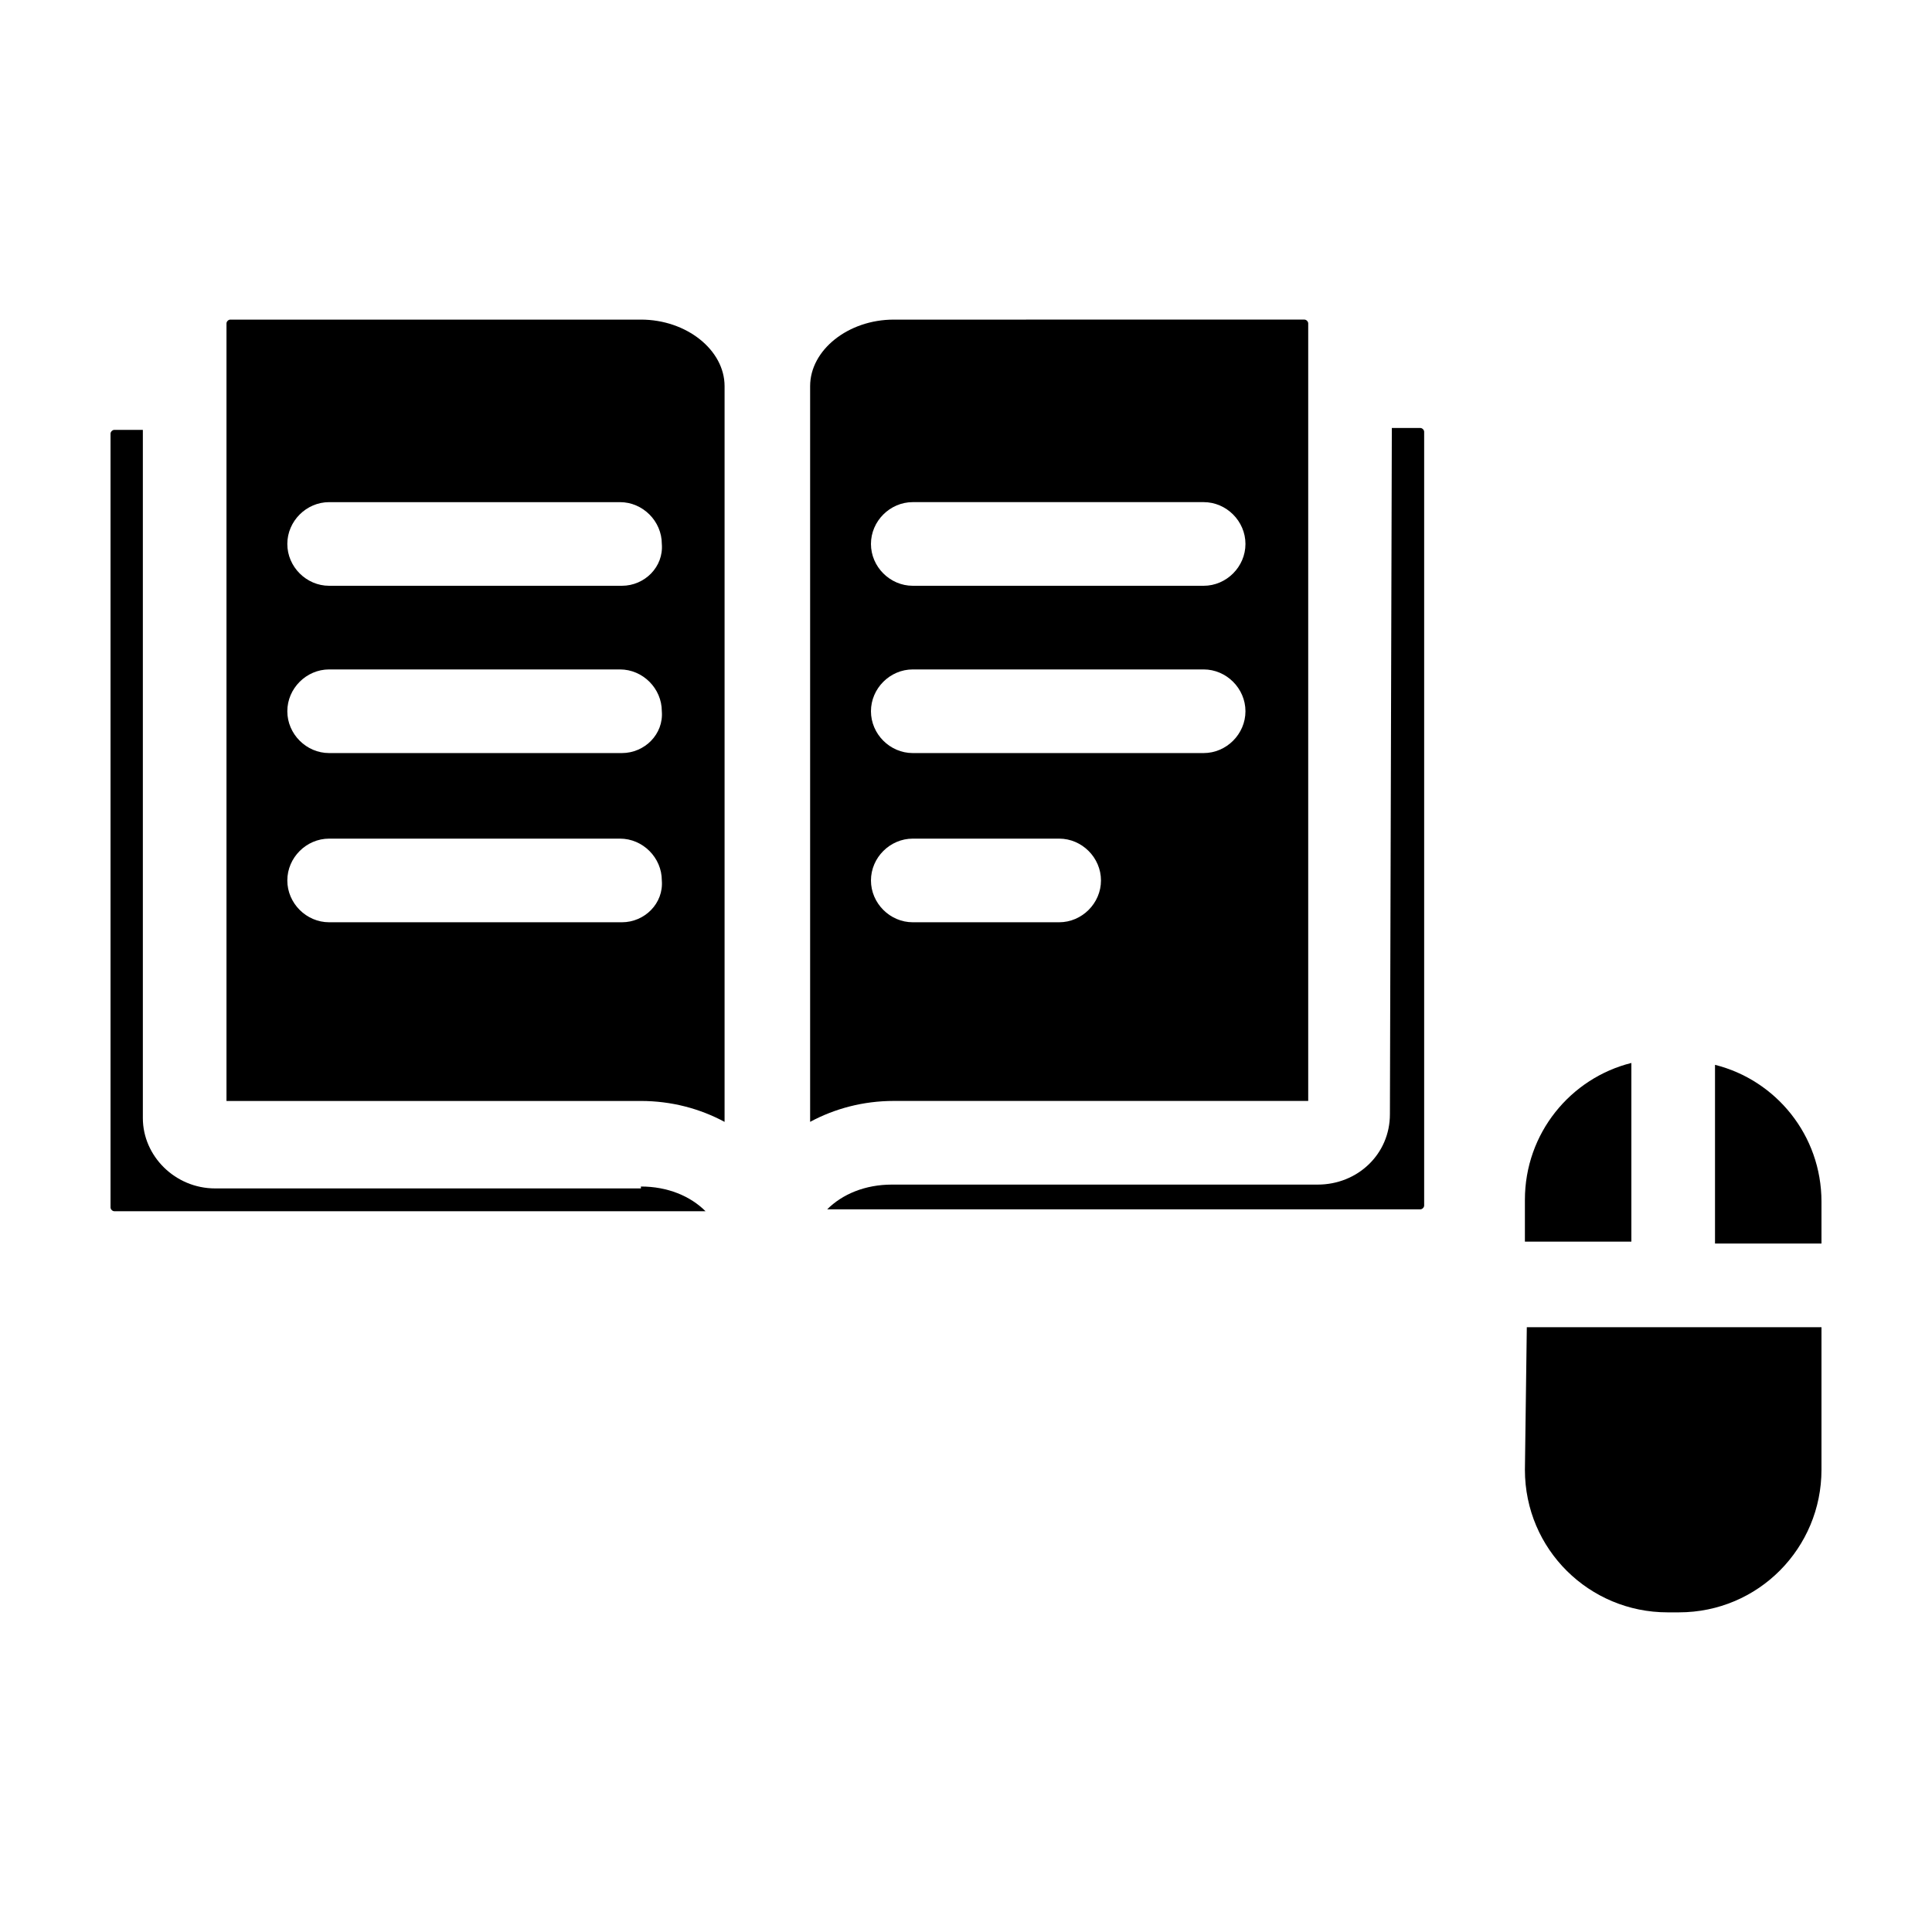
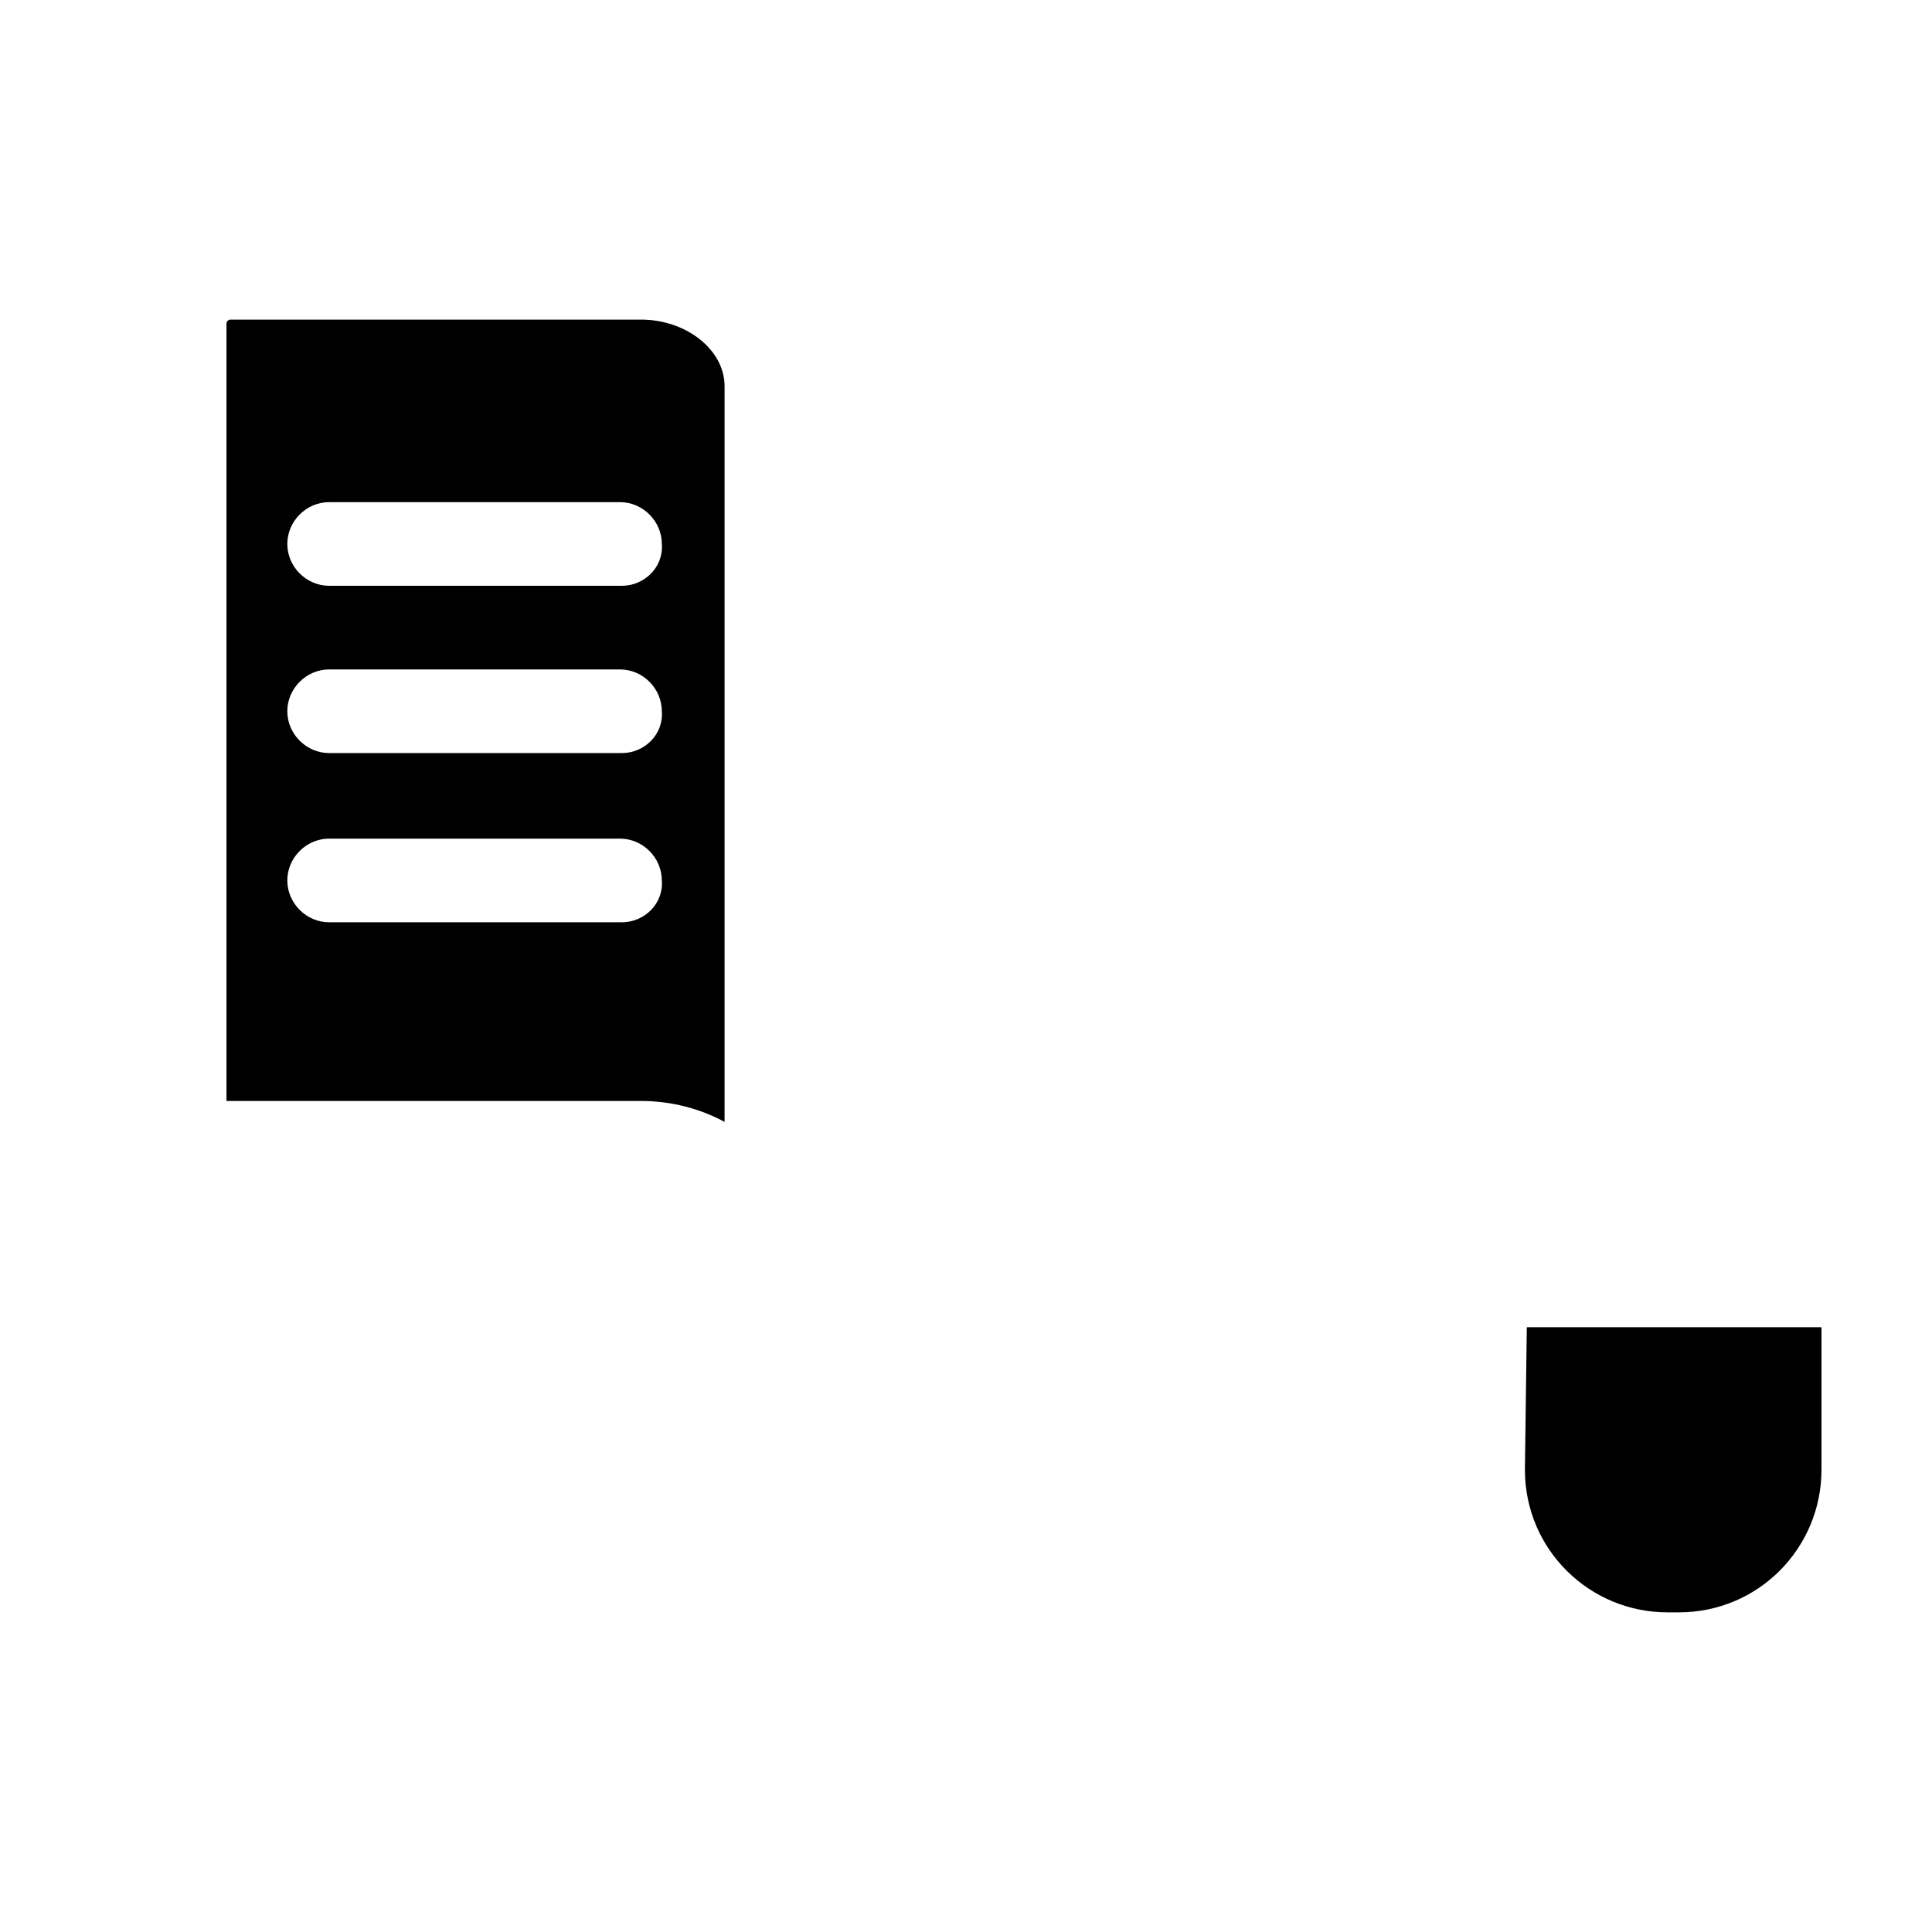
<svg xmlns="http://www.w3.org/2000/svg" fill="#000000" width="800px" height="800px" version="1.1" viewBox="144 144 512 512">
  <g>
-     <path d="m313.85 458.44c7.055 0 13.098 2.519 17.129 6.551l-156.68-0.004c-0.504 0-1.008-0.504-1.008-1.008v-205.05c0-0.504 0.504-1.008 1.008-1.008h7.559v182.38c0 10.078 8.566 18.641 19.145 18.641h112.85z" />
    <path d="m313.85 228.7h-108.82c-0.504 0-1.008 0.504-1.008 1.008v206.06h109.83c8.062 0 15.617 2.016 22.168 5.543v-194.98c0-9.57-10.078-17.633-22.168-17.633zm-5.039 159.71h-77.586c-6.047 0-11.082-5.039-11.082-11.082 0-6.047 5.039-11.082 11.082-11.082h77.082c6.047 0 11.082 5.039 11.082 11.082 0.508 6.043-4.531 11.082-10.578 11.082zm0-44.84h-77.586c-6.047 0-11.082-5.039-11.082-11.082 0-6.047 5.039-11.082 11.082-11.082h77.082c6.047 0 11.082 5.039 11.082 11.082 0.508 6.047-4.531 11.082-10.578 11.082zm0-44.332h-77.586c-6.047 0-11.082-5.039-11.082-11.082 0-6.047 5.039-11.082 11.082-11.082h77.082c6.047 0 11.082 5.039 11.082 11.082 0.508 6.043-4.531 11.082-10.578 11.082z" />
-     <path d="m380.86 228.7c-12.09 0-22.168 8.062-22.168 17.633v194.97c6.551-3.527 14.105-5.543 22.168-5.543l109.83 0.004v-206.06c0-0.504-0.504-1.008-1.008-1.008zm43.828 159.71h-38.793c-6.047 0-11.082-5.039-11.082-11.082 0-6.047 5.039-11.082 11.082-11.082h38.793c6.047 0 11.082 5.039 11.082 11.082 0.004 6.043-5.035 11.082-11.082 11.082zm38.293-44.84h-77.086c-6.047 0-11.082-5.039-11.082-11.082 0-6.047 5.039-11.082 11.082-11.082h77.082c6.047 0 11.082 5.039 11.082 11.082 0.004 6.047-5.035 11.082-11.078 11.082zm0-44.332h-77.086c-6.043 0-11.082-5.039-11.082-11.086s5.039-11.082 11.082-11.082h77.082c6.047 0 11.082 5.039 11.082 11.082 0.004 6.047-5.035 11.086-11.078 11.086z" />
-     <path d="m512.85 257.42h7.559c0.504 0 1.008 0.504 1.008 1.008v205.05c0 0.504-0.504 1.008-1.008 1.008l-157.19-0.004c4.031-4.031 10.078-6.551 17.129-6.551h112.85c10.578 0 19.145-8.062 19.145-18.641z" />
-     <path d="m576.33 473.05h-28.215v-11.082c0-17.633 12.09-32.242 28.215-36.273z" />
-     <path d="m626.71 462.47v11.082h-28.215v-47.359c16.125 4.031 28.215 18.641 28.215 36.277z" />
    <path d="m548.62 495.72h78.09v37.785c0 20.656-16.625 37.785-37.785 37.785h-3.023c-20.656 0-37.785-16.625-37.785-37.785z" />
  </g>
</svg>